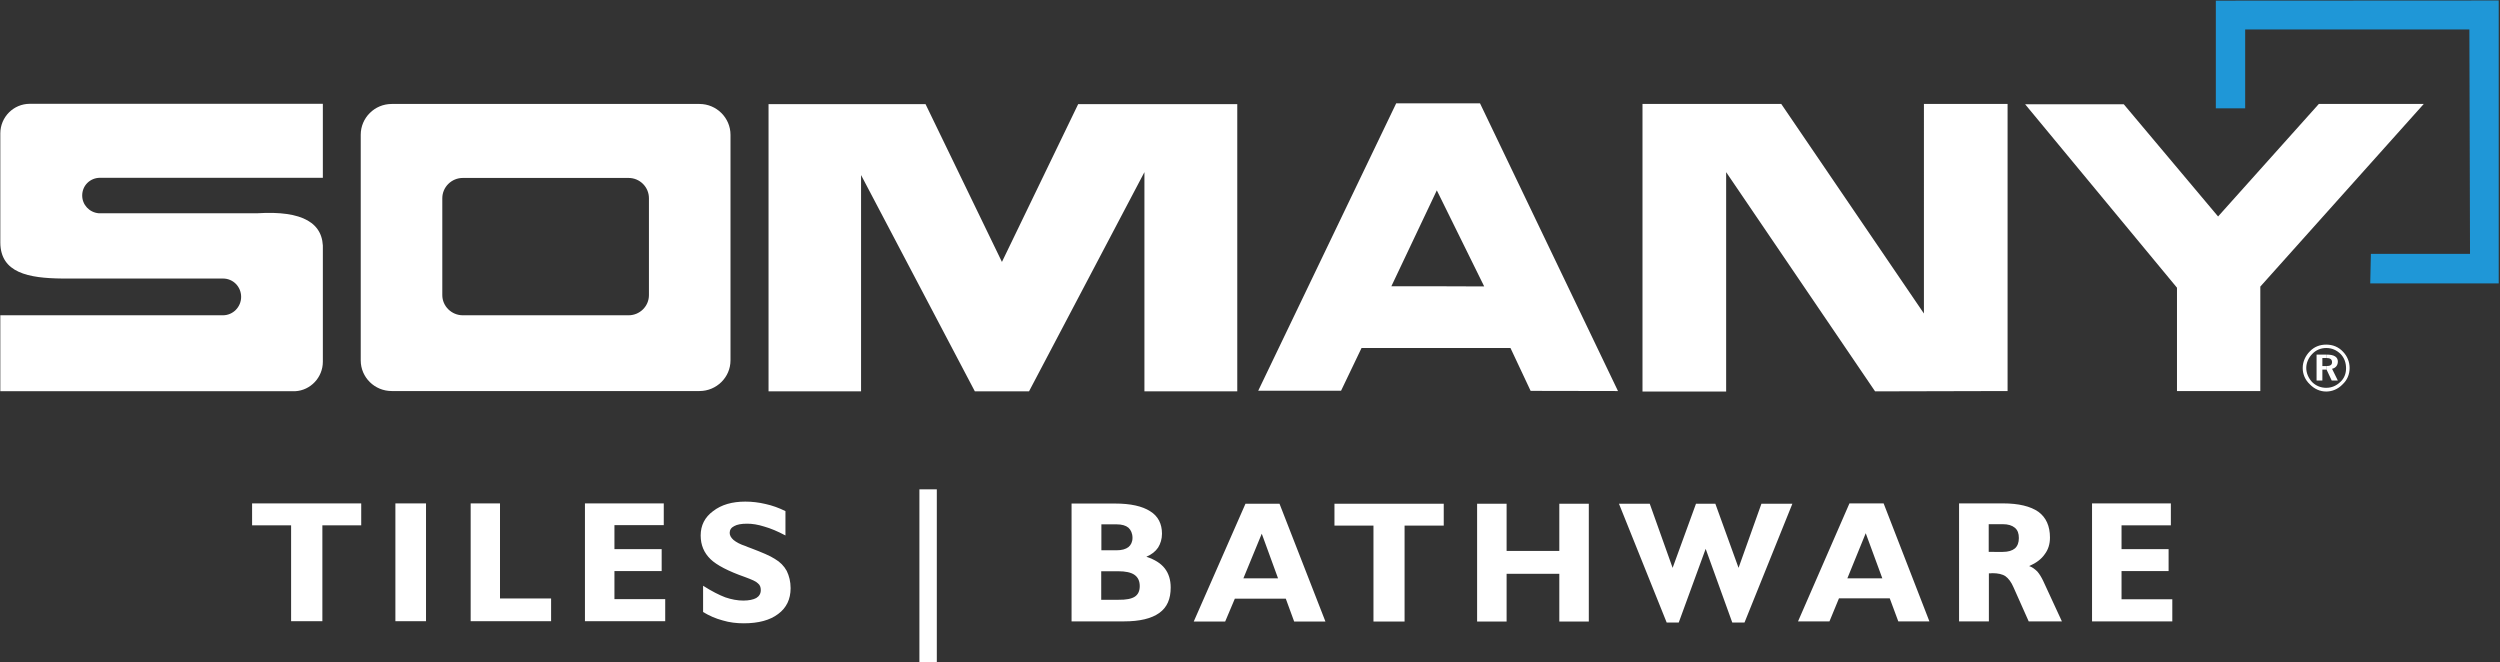
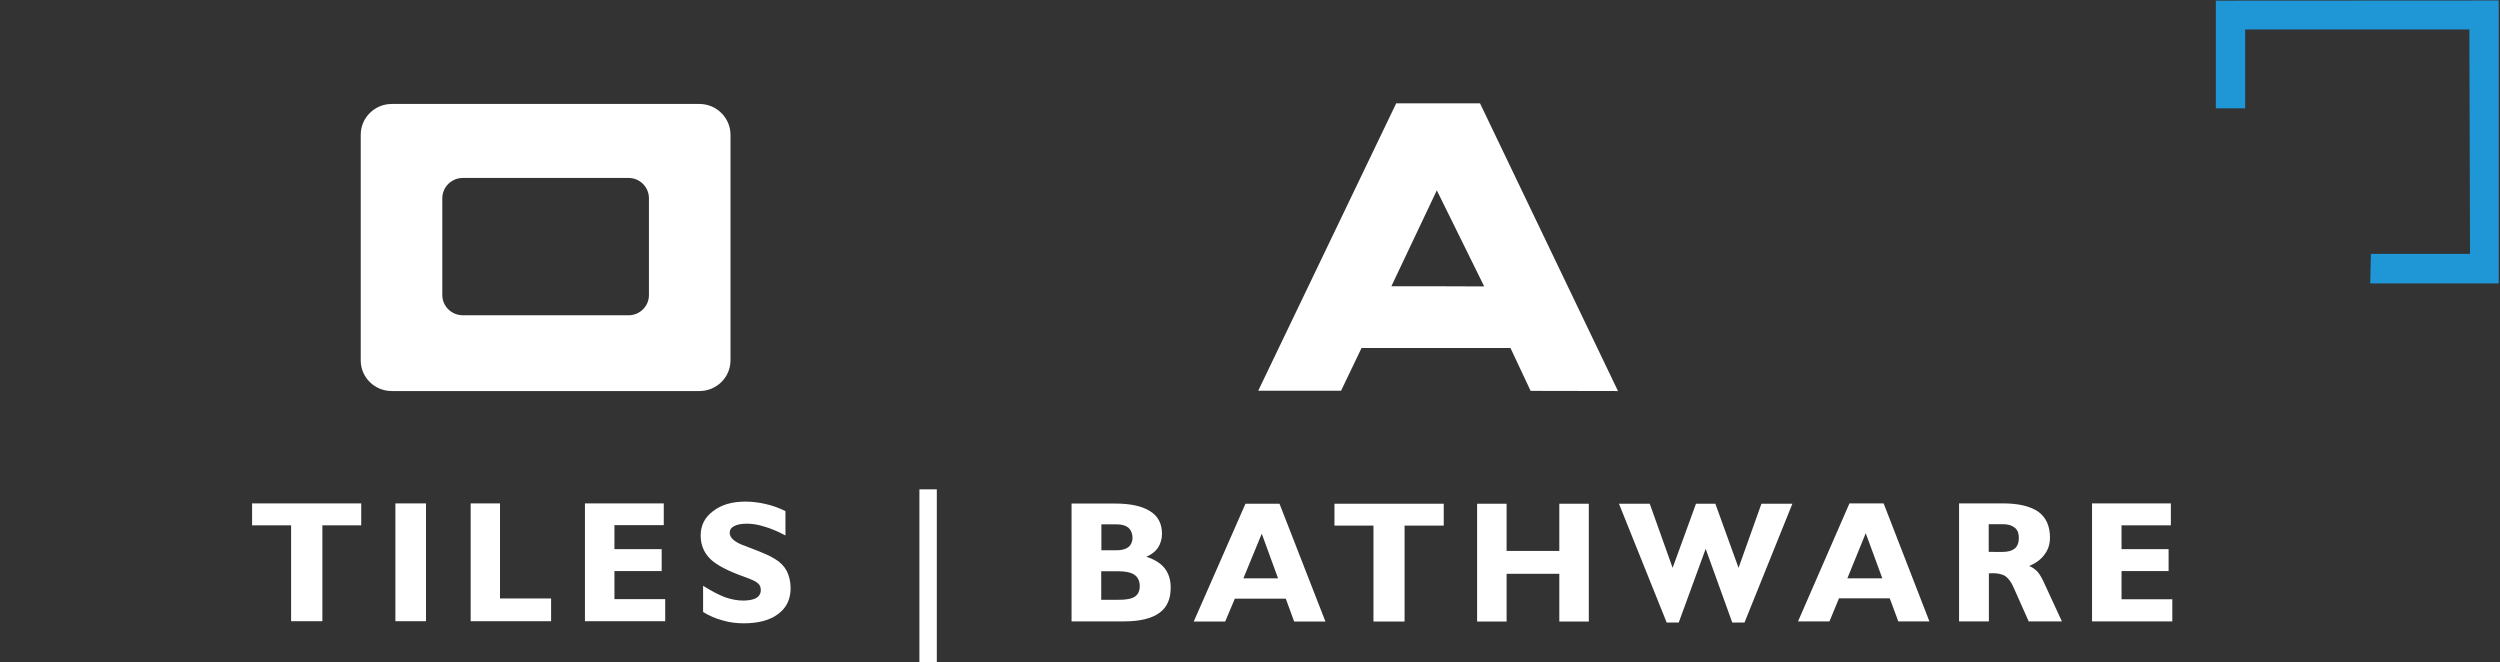
<svg xmlns="http://www.w3.org/2000/svg" version="1.2" viewBox="0 0 1551 411" width="1551" height="411">
  <rect x="0" y="0" width="1551" height="411" fill="#333333" stroke="none" />
  <style>.a{fill:#fff}.b{fill:#1f97d7}</style>
-   <path class="a" d="m1438.6 64.5l-62.5 69.8-58.5-69.6h-61.2l94.2 113.8v64.1h51.7v-64.8l101.4-113.3z" />
  <path class="b" d="m1532 18.3h-139.1v48.9h-18.2v-66.8l175.5-0.1v175.5h-79.7l0.4-18.3h61.5z" />
-   <path fill-rule="evenodd" class="a" d="m1433 238.4c-2.9-2.7-4.4-6.3-4.4-10.1 0-3.9 1.7-7.6 4.5-10.4q4-4.1 10.1-4.1c4 0 7.6 1.4 10.4 4.4 2.6 2.7 4.1 6.2 4.1 10.1 0 4-1.5 7.5-4.4 10.2-2.8 2.9-6.4 4.4-10.1 4.4-4 0-7.5-1.7-10.2-4.5zm1.6-18.9c-2.4 2.4-3.8 5.6-3.8 8.8 0 3.2 1.4 6.3 3.6 8.7 2.3 2.3 5.4 3.6 8.7 3.6h0.1c3.4 0 6.3-1.3 8.7-3.6 2.5-2.2 3.6-5.3 3.6-8.5 0-3.5-1.1-6.5-3.4-8.9-2.5-2.4-5.4-3.7-8.9-3.7-3.4 0-6.4 1.3-8.6 3.6zm6.2 2.6v5h2.4v2.2h-2.4v6.8h-3.6v-16.1h6v2.1zm2.5 7.2v-2.2c2.4 0 3.5-0.7 3.5-2.4 0-1.8-1.2-2.6-3.5-2.6v-2.1h0.3c4.5 0 6.8 1.5 6.8 4.3 0 2.3-1.3 4-3.6 4.5l3.6 7.3h-3.8l-3.2-6.8z" />
  <path fill-rule="evenodd" class="a" d="m1003.8 242.6l-54.2-0.1-12.5-26.6h-92.4l-12.7 26.5h-51.4l85.6-178.3h52zm-83-64.9l-28.8-58.4-0.6-1.2-28.2 59.5h28.8z" />
-   <path class="a" d="m1193.6 194.5l-88.5-130h-86.1v178.4h51.9v-136.1l92.4 136 82.2-0.2v-178.1h-51.9zm-1193.4-111.7v67.7c0.1 18.8 17.5 22.1 38.4 22.3h99.7c6.4 0 11.3 5.1 11.3 11.4 0 6.2-5 11.4-11.3 11.4h-0.2-137.9v47.1h183c9.4-0.5 17.1-8.5 17.1-18.3v-69c0.9-17.2-12.7-24.8-40.5-23.1h-97.1c-0.1 0-0.4 0-0.6 0h-0.3c-0.1 0-0.4 0-0.6 0-5.7-0.5-10.2-5.2-10.2-11 0-6.2 4.9-11 11.1-11q0.4 0 0.9 0h137.3v-45.9h-181.8c-10.1 0-18.3 8.2-18.3 18.4zm621.4 79.7l-47.4-97.9h-97.4v178.2h57.4v-134.2l70.6 134.2h33.6l71.6-136v136h57.6v-178.2h-98.7z" />
  <path fill-rule="evenodd" class="a" d="m453.2 83.6v140c0 10.5-8.7 19-19.2 19h-191c-10.6 0-19.2-8.5-19.2-19v-140c0-10.5 8.6-19.1 19.2-19.1h191c10.5 0 19.2 8.6 19.2 19.1zm-50.6 39.4c0-7-5.7-12.6-12.6-12.6h-102.9c-6.9 0-12.7 5.6-12.7 12.6v60.1c0 6.9 5.8 12.5 12.7 12.5h102.9c6.9 0 12.6-5.6 12.6-12.5z" />
  <path fill-rule="evenodd" class="a" d="m1297.9 385.5v-73.2h48.9v13.6h-30.6v14.8h29.2v13.6h-29.2v17.5h31.5v13.7zm-82.5 0v-73.2h27.2c9.8 0 17.1 1.8 22 5.2 4.8 3.5 7.2 8.9 7.2 16q0 6.1-3.3 10.4-3 4.4-9.6 7.3c1.9 0.6 3.4 1.8 5 3.3 1.4 1.6 2.6 3.6 3.7 5.9l11.6 25.1h-20.6l-9.4-21.1c-1.4-3.3-3.2-5.6-5-6.9-1.9-1.3-4.7-1.9-8.2-1.9-0.2 0-0.7 0.1-1.1 0.1-0.5 0-0.8 0-1 0v29.8zm27.1-43.1c3.5 0 5.9-0.8 7.6-2.2q2.4-2.2 2.4-6.4c0-2.8-0.7-4.9-2.5-6.4-1.7-1.4-4.1-2.2-7.5-2.2h-8.7v17.2zm-127 43.1l31.9-73.2h21.2l28.4 73.2h-19.3l-5.3-14.3h-31.5l-5.9 14.3zm30.6-26.7h21.7l-10.3-28zm-112.1 27.4l-29.6-73.7h19.1l14.2 39.8 14.5-39.8h12l14.4 39.8 14.2-39.8h19.2l-29.7 73.7h-7.6l-16.5-45.7-16.7 45.7zm-117.6-0.6v-73.1h18.3v29.3h32.7v-29.3h18.3v73.1h-18.3v-29.6h-32.7v29.6zm-64.3 0v-59.5h-24.2v-13.6h67.8v13.6h-24.3v59.5zm-111.5 0l32.1-73.1h21.1l28.5 73.1h-19.4l-5.2-14.2h-31.6l-6 14.2zm30.8-26.8h21.5l-10.1-27.7zm-106.6 26.7v-73.1h27q14.4 0 21.8 4.8c4.9 3 7.3 7.8 7.3 13.9 0 3.3-0.9 6.2-2.4 8.6q-2.5 3.7-7.3 5.7c5.1 1.7 8.9 4 11.4 7.2 2.5 3.2 3.7 7.2 3.7 11.9 0 7.1-2.2 12.3-7.1 15.8q-7.3 5.2-21.8 5.2zm27.9-44.1c3.3 0 5.7-0.7 7.4-2 1.5-1.2 2.5-3.2 2.5-5.7 0-2.8-1-4.9-2.5-6.3-1.7-1.4-4.1-2.1-7.4-2.1h-9.4v16.1zm-9.5 30.7h10.7q7 0.1 10.1-1.9 3.1-2 3.1-6.6 0-4.7-3.3-7-3.2-2.2-10.1-2.2h-10.5zm-102-68.5v107.1h-10.8v-107.1zm-145 76.1v-16.3c5.5 3.5 10.1 5.8 13.8 7.2 3.8 1.3 7.6 2 11.1 2 3.5 0 6.3-0.6 8.1-1.6q2.8-1.7 2.8-4.9c0-1.8-0.5-3.2-1.8-4.2-1.1-1.2-3.7-2.3-8-3.9-10.3-3.6-17.6-7.4-21.4-11.1-4-3.9-6.1-8.7-6.1-14.7q0-9.4 7.7-15.1c5.2-4 11.8-5.9 20-5.9q6.3 0 12.6 1.5c4.1 0.9 8.3 2.4 12.3 4.4v15.1c-4.9-2.6-9.2-4.4-13.1-5.5-4.1-1.3-7.5-1.8-10.7-1.8-3.6 0-6.2 0.5-8 1.5q-2.8 1.4-2.8 4.2 0 2.3 2.4 4.4c1.7 1.4 4.1 2.7 7.5 3.8 0.7 0.3 1.8 0.8 3.3 1.3 6.8 2.6 11.9 4.7 14.9 6.7q4.8 2.8 7.3 7.4c1.5 3.1 2.4 6.6 2.4 10.7q0 10.3-7.7 16c-5.1 3.9-12.3 5.8-21.3 5.8-4.6 0-8.9-0.5-13.2-1.8-4.2-1.1-8.3-2.9-12.1-5.2zm-73.3 5.7v-73.1h48.9v13.5h-30.6v14.9h29.3v13.6h-29.3v17.4h31.5v13.7zm-70.9 0v-73.1h18.2v59h31.7v14.1zm-27.7-73.1v73.1h-19v-73.1zm-83.7 73.1v-59.5h-24.2v-13.6h67.7v13.6h-24.1v59.5z" />
</svg>